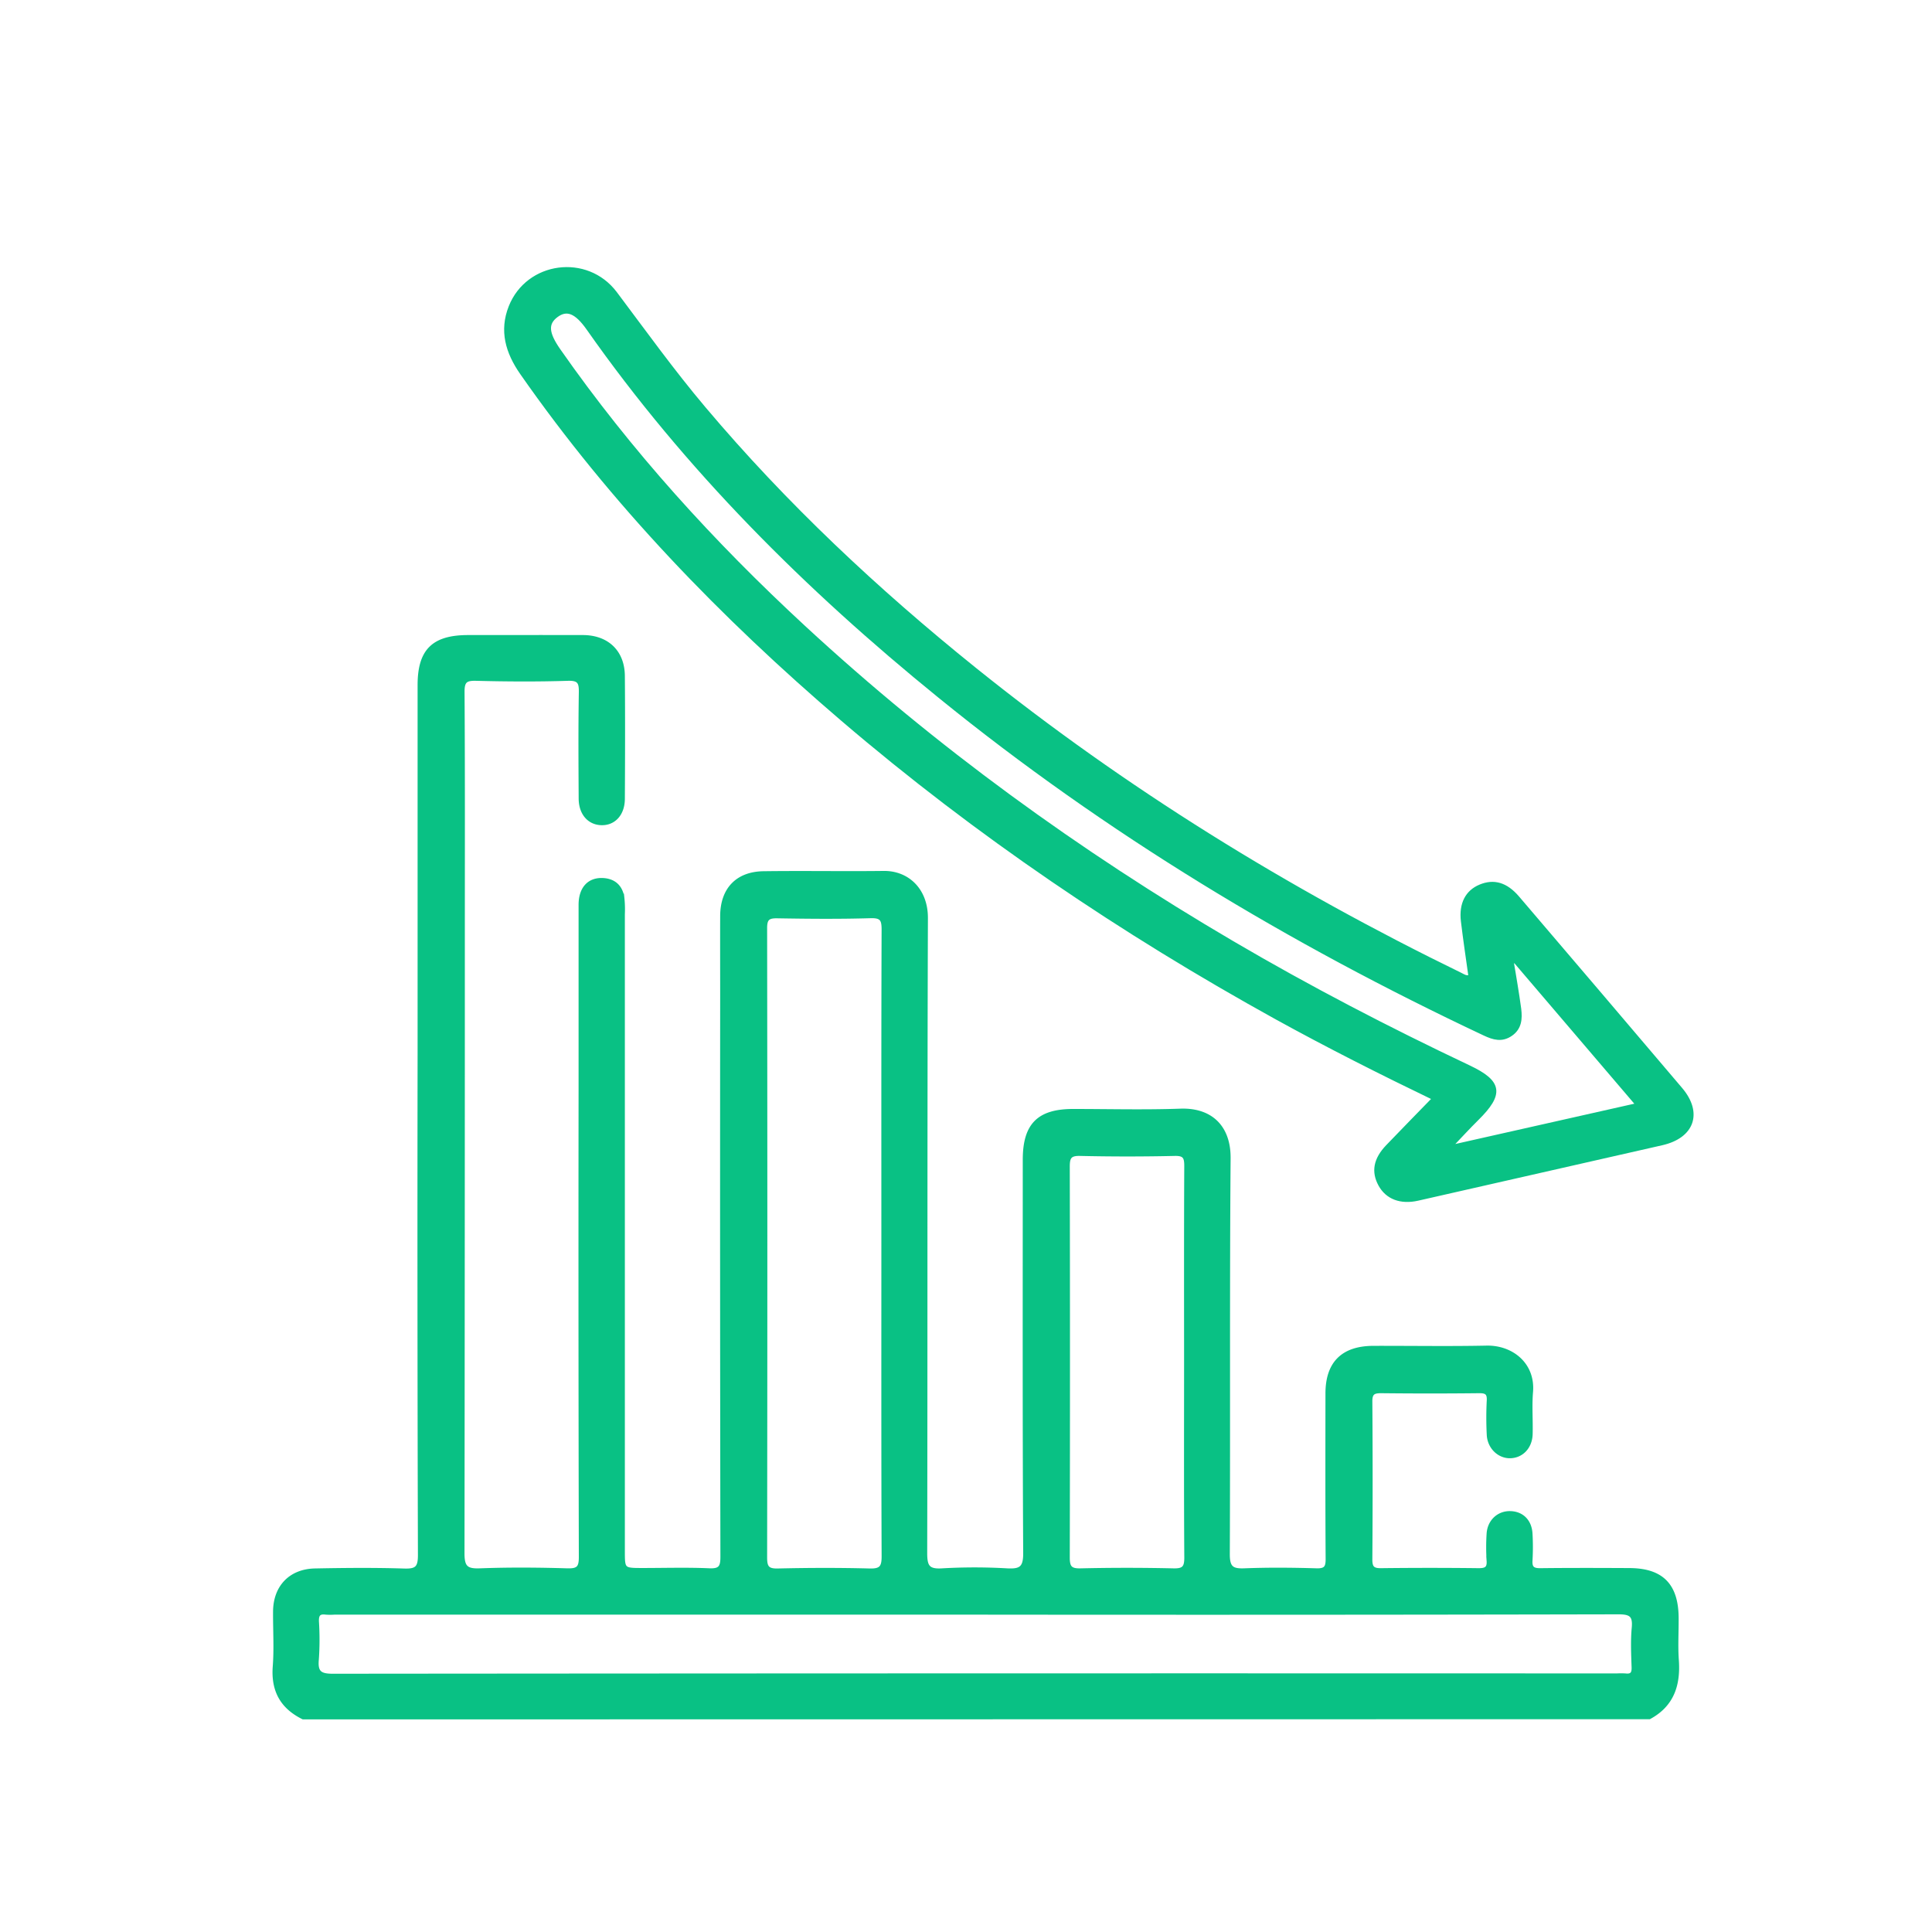
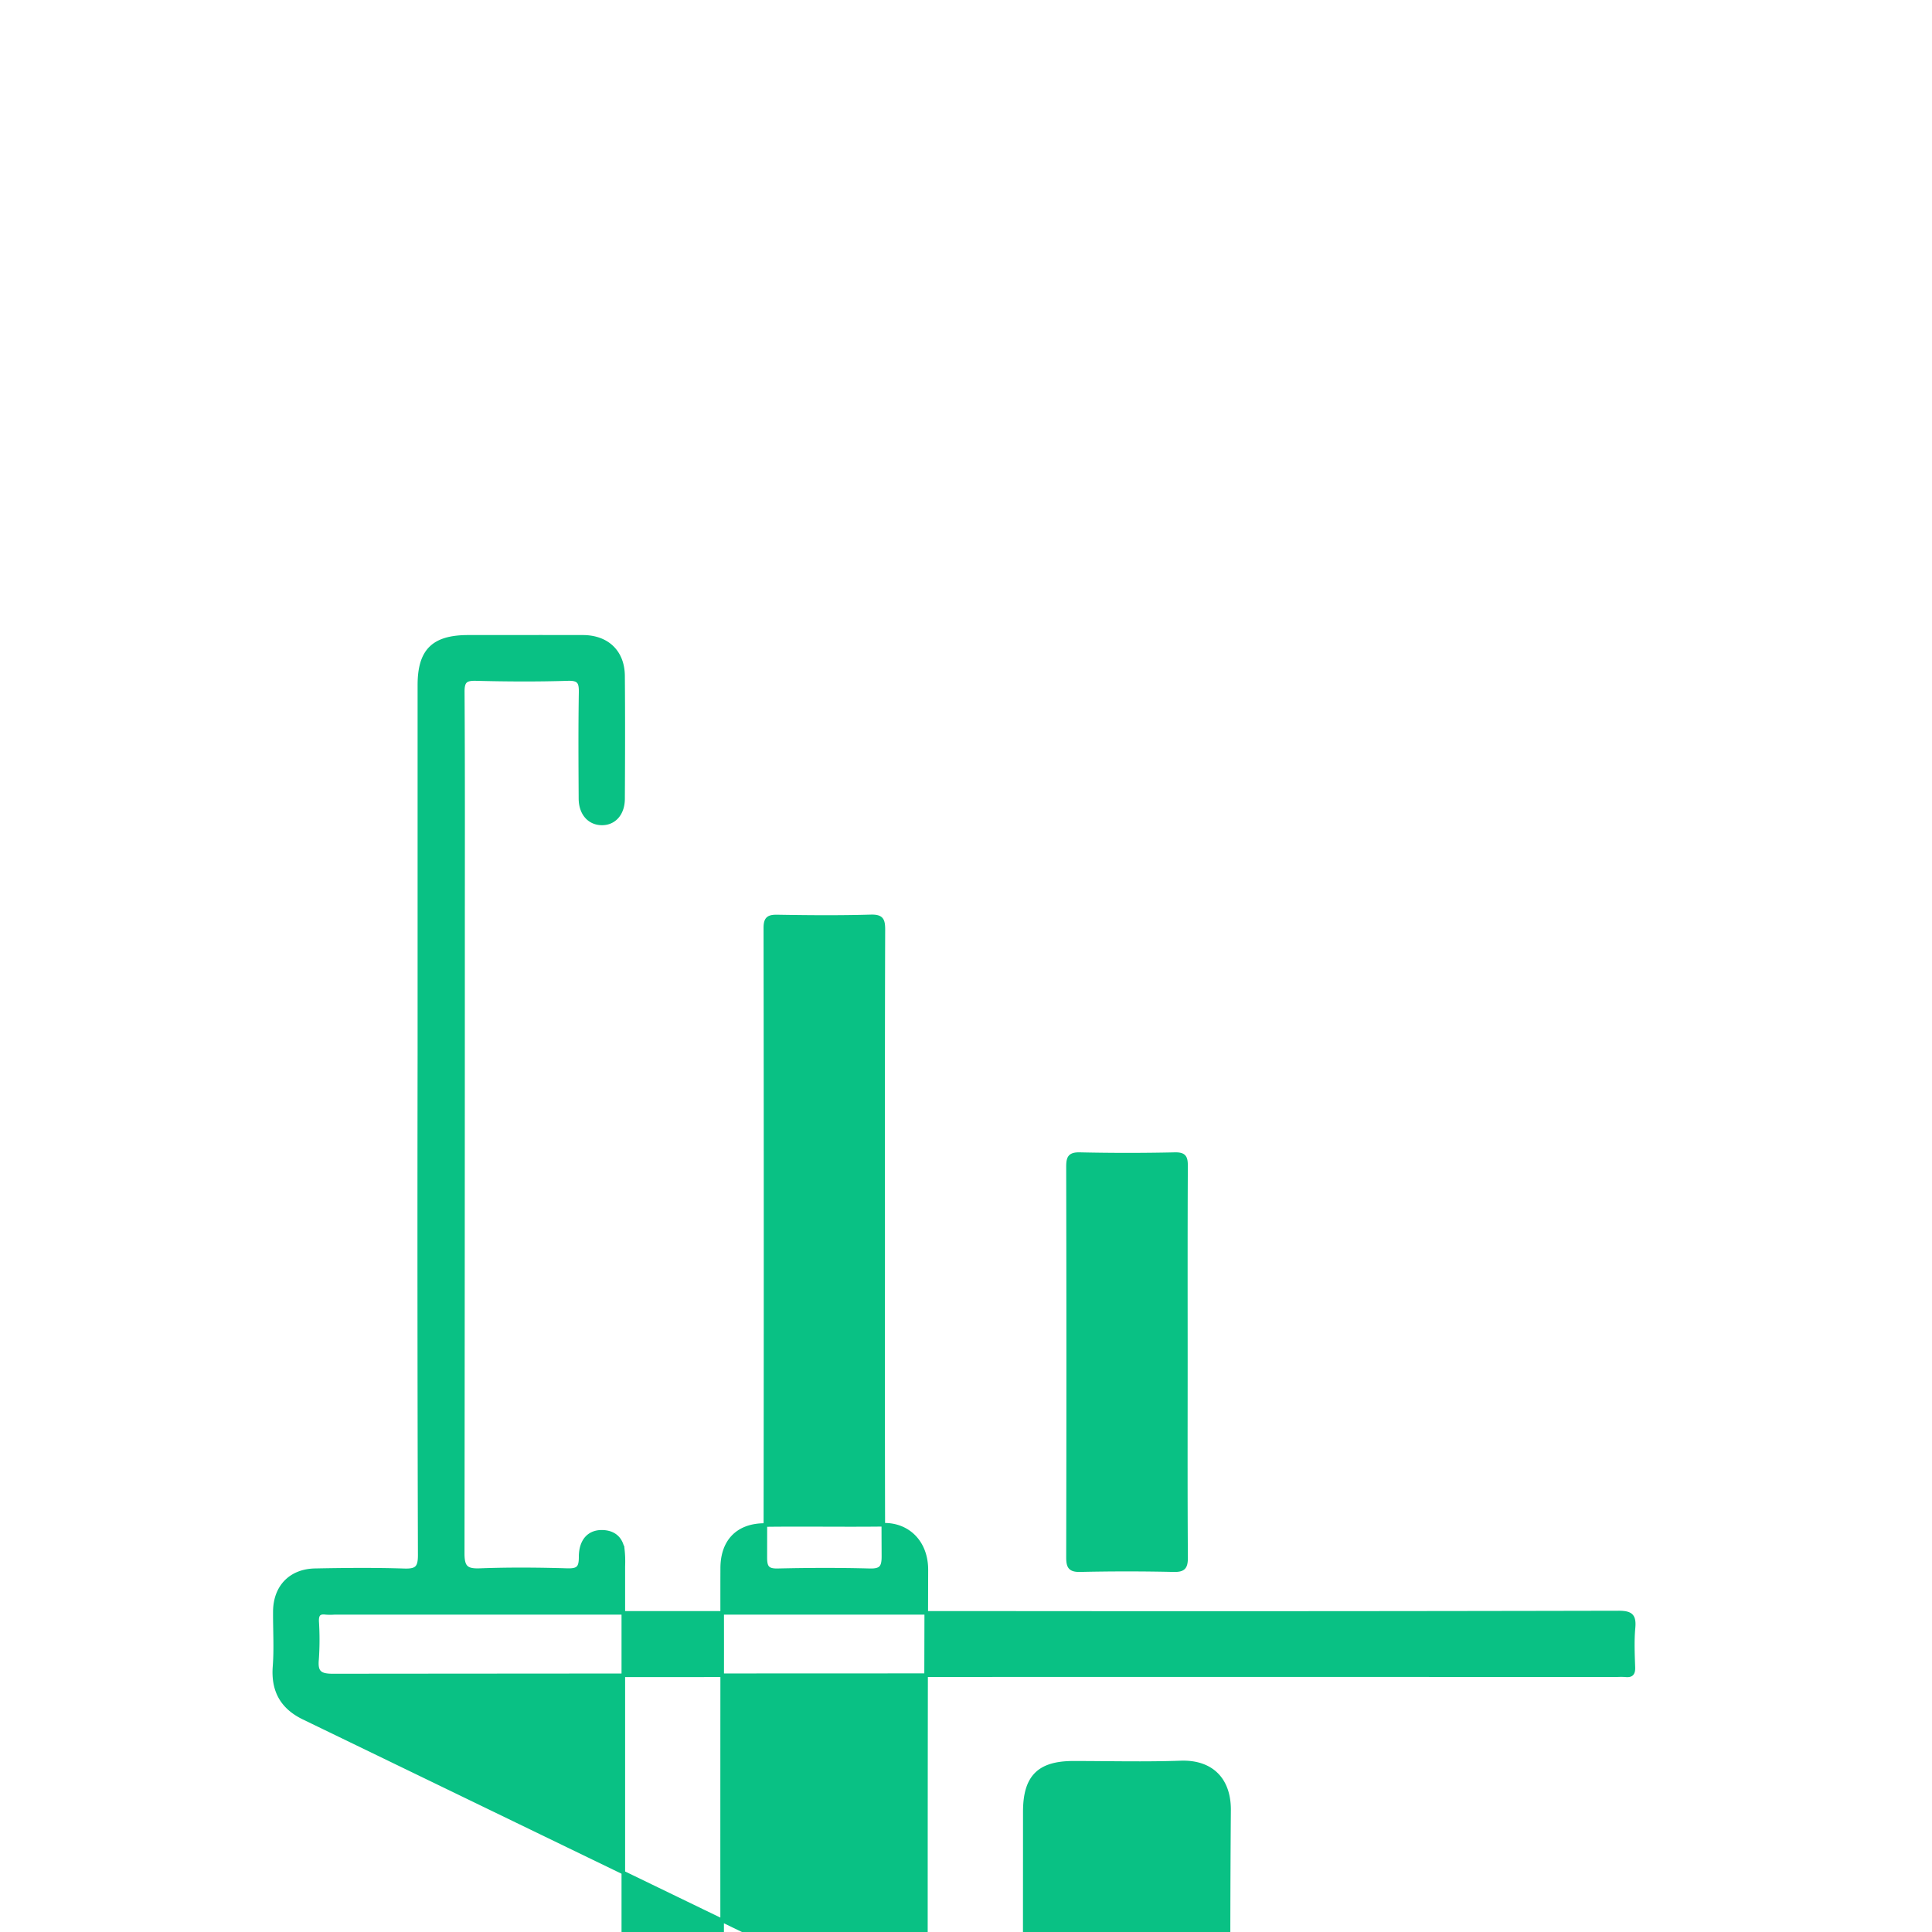
<svg xmlns="http://www.w3.org/2000/svg" id="Layer_1" data-name="Layer 1" viewBox="0 0 1080 1080">
  <defs>
    <style>.cls-1{fill:#09c184;stroke:#09c184;stroke-miterlimit:10;stroke-width:2px;}</style>
  </defs>
-   <path class="cls-1" d="M169.46,960.15c-11.84-5.85-17-15.1-16-28.51.79-10.22.1-20.54.18-30.82.1-13.71,8.72-22.79,22.52-23.05,16.6-.32,33.22-.48,49.8.05,6.87.22,8.68-1.43,8.66-8.53q-.4-140.34-.18-280.68V383c0-19.3,7.77-27,27.29-27,21.35,0,42.7-.05,64.05,0,13.64,0,22.41,8.36,22.52,21.81.19,22.93.13,45.86,0,68.79-.05,8.39-5,13.78-11.93,13.69s-11.85-5.44-11.89-13.88c-.11-19.77-.24-39.54.09-59.3.09-5.52-.74-7.73-7.08-7.53-17.12.54-34.27.44-51.39,0-5.8-.14-7.45,1.19-7.41,7.25.29,45.6.16,91.19.16,136.79q0,172.37-.19,344.73c0,7.78,2.05,9.64,9.57,9.36,16.31-.61,32.68-.49,49,0,6,.16,7.36-1.47,7.34-7.37q-.3-130.45-.14-260.92,0-51.78,0-103.57c0-9.4,5-14.61,13.07-14,6,.47,9.56,4,10.5,9.78a60.92,60.92,0,0,1,.3,9.47q0,177.9,0,355.79c0,10.63,0,10.63,11,10.63,12.39,0,24.79-.39,37.16.16,6.17.28,7.26-1.74,7.25-7.49q-.27-156.94-.13-313.89c0-14.76-.06-29.52,0-44.28s8.42-23.79,23.24-24c22.4-.31,44.81.12,67.21-.16,13.23-.16,23.73,9.54,23.68,25.31-.41,118.33-.15,236.67-.4,355,0,7.44,1.42,10.05,9.31,9.55a314.86,314.86,0,0,1,36.35,0c7.61.41,10.06-1.22,10-9.58-.41-73.27-.24-146.54-.24-219.81,0-19.44,7.8-27.37,27-27.41,20,0,40.08.54,60.09-.17,17-.61,27.24,9.19,27.1,26.72-.59,73.79-.12,147.59-.45,221.38,0,7.55,2.25,9.13,9.19,8.85,13.43-.52,26.89-.4,40.32,0,5,.14,6.09-1.53,6.06-6.24-.2-30.84-.13-61.67-.1-92.51,0-16.93,8.68-25.56,25.79-25.61,21.08-.06,42.17.31,63.25-.13,14-.29,26.26,9.37,25,24.83-.67,7.86,0,15.81-.22,23.71-.22,7.28-5.2,12.36-11.66,12.42-6.27.07-11.72-5.25-12-12.22a187.54,187.54,0,0,1,0-19c.25-4.36-1.42-5.18-5.39-5.14q-27.28.3-54.56,0c-4.17,0-6,.74-6,5.51q.32,44.28,0,88.55c0,4.56,1.44,5.81,5.89,5.75q27.27-.33,54.55,0c4,0,5.74-.87,5.43-5.2a119.48,119.48,0,0,1,0-15c.41-7,5.66-11.88,12.27-11.7s11,4.66,11.39,11.61a129.6,129.6,0,0,1,0,15c-.27,4.27,1.35,5.34,5.42,5.29,16.6-.2,33.21-.14,49.81-.06,18,.09,26.32,8.48,26.46,26.72.06,7.91-.45,15.85.11,23.71,1,13.81-2.59,25.09-15.45,32.06ZM545,901.6H186.9a35.67,35.67,0,0,1-4.74,0c-3.78-.51-5,.93-4.87,4.77a159.79,159.79,0,0,1-.06,21.33c-.65,7.13,1.59,8.94,8.82,8.93q358.89-.32,717.79-.17a39.43,39.43,0,0,1,4.74,0c3.4.41,4.61-.85,4.49-4.37-.25-7.37-.6-14.8.08-22.12.63-6.93-1.48-8.56-8.46-8.55Q724.84,901.8,545,901.6ZM493.69,695.28c0-58.51-.08-117,.13-175.53,0-5.62-.9-7.65-7.13-7.47-17.38.51-34.79.36-52.18.06-5-.08-6.69,1.1-6.68,6.46q.24,175.92,0,351.85c0,5.36,1.15,7.27,6.9,7.14,17.12-.39,34.26-.45,51.38,0,6.31.18,7.74-1.67,7.72-7.8C493.6,811.77,493.69,753.52,493.69,695.28ZM662.91,761.7c0-36.62-.09-73.24.1-109.86,0-4.84-.78-6.79-6.28-6.67q-26.47.6-53,0c-5.91-.14-6.73,2-6.72,7.22q.23,109.07,0,218.14c0,5.3,1.06,7.32,6.86,7.19q26.07-.59,52.16,0c5.54.12,7-1.4,7-6.94C662.78,834.41,662.91,798.06,662.91,761.7Z" />
-   <path class="cls-1" d="M821.88,545.93c-1.42-10.29-3-20.63-4.23-31-1.14-9.7,2.42-16.43,9.79-19.5,7.6-3.17,14.43-1.26,20.94,6.35q45.69,53.46,91.2,107.07c11.28,13.33,6.61,26.45-10.54,30.36q-68.22,15.54-136.48,31c-9.57,2.16-17.18-.76-21.11-8s-2.73-14.17,4.19-21.38c8.56-8.91,17.2-17.75,26-26.79-29.48-14.21-59-29.08-87.88-45C627.36,521.31,546,466.34,471,402.21c-67.3-57.57-128.52-120.8-179.36-193.67-8.11-11.62-11.58-23.68-6.31-37C295,147.16,328,142.66,344,163.89c16.28,21.67,32.09,43.69,49.59,64.41C438.91,282.05,490,329.91,544.69,373.94c83.9,67.49,174.94,123.63,271.66,170.73C818,545.45,819.41,546.7,821.88,545.93Zm24.86-8.79-1.48.93c.71,4.24,1.46,8.47,2.12,12.71.7,4.41,1.42,8.82,2,13.26.65,5.41.33,10.61-4.73,14.13s-9.7,2.19-14.8-.21C721,526.73,618.65,465.12,525.17,389.18,451,329,383.82,262.14,328.77,183.67c-6.63-9.44-11.92-11.55-17.72-7.22s-5.34,9.79,1.29,19.29c39.69,56.82,86,107.72,136.85,154.73,73.32,67.8,153.65,126,239.69,176.49,43,25.24,87.21,48.19,132.27,69.52,17.77,8.41,18.67,15,4.48,29-4.81,4.75-9.38,9.76-15.08,15.72l104.87-23.61C891.91,590.07,869.32,563.61,846.74,537.14Z" />
+   <path class="cls-1" d="M169.46,960.15c-11.84-5.85-17-15.1-16-28.51.79-10.22.1-20.54.18-30.82.1-13.71,8.72-22.79,22.52-23.05,16.6-.32,33.22-.48,49.8.05,6.87.22,8.68-1.43,8.66-8.53q-.4-140.34-.18-280.68V383c0-19.3,7.77-27,27.29-27,21.35,0,42.7-.05,64.05,0,13.64,0,22.41,8.36,22.52,21.81.19,22.93.13,45.86,0,68.79-.05,8.39-5,13.78-11.93,13.69s-11.85-5.44-11.89-13.88c-.11-19.77-.24-39.54.09-59.3.09-5.52-.74-7.73-7.08-7.53-17.12.54-34.27.44-51.39,0-5.8-.14-7.45,1.19-7.41,7.25.29,45.6.16,91.19.16,136.79q0,172.37-.19,344.73c0,7.78,2.05,9.64,9.57,9.36,16.31-.61,32.68-.49,49,0,6,.16,7.36-1.47,7.34-7.37c0-9.4,5-14.61,13.07-14,6,.47,9.56,4,10.5,9.78a60.92,60.92,0,0,1,.3,9.47q0,177.9,0,355.79c0,10.63,0,10.63,11,10.63,12.39,0,24.79-.39,37.16.16,6.17.28,7.26-1.74,7.25-7.49q-.27-156.94-.13-313.89c0-14.76-.06-29.52,0-44.28s8.42-23.79,23.24-24c22.4-.31,44.81.12,67.21-.16,13.23-.16,23.73,9.54,23.68,25.31-.41,118.33-.15,236.67-.4,355,0,7.44,1.42,10.05,9.31,9.55a314.86,314.86,0,0,1,36.35,0c7.61.41,10.06-1.22,10-9.58-.41-73.27-.24-146.54-.24-219.81,0-19.44,7.8-27.37,27-27.41,20,0,40.08.54,60.09-.17,17-.61,27.24,9.19,27.1,26.72-.59,73.79-.12,147.59-.45,221.38,0,7.55,2.25,9.13,9.19,8.85,13.43-.52,26.89-.4,40.32,0,5,.14,6.09-1.53,6.06-6.24-.2-30.84-.13-61.67-.1-92.51,0-16.93,8.68-25.56,25.79-25.61,21.08-.06,42.17.31,63.25-.13,14-.29,26.26,9.37,25,24.83-.67,7.86,0,15.81-.22,23.71-.22,7.28-5.2,12.36-11.66,12.42-6.27.07-11.72-5.25-12-12.22a187.54,187.54,0,0,1,0-19c.25-4.36-1.42-5.18-5.39-5.14q-27.28.3-54.56,0c-4.17,0-6,.74-6,5.51q.32,44.28,0,88.55c0,4.56,1.44,5.81,5.89,5.75q27.27-.33,54.55,0c4,0,5.74-.87,5.43-5.2a119.48,119.48,0,0,1,0-15c.41-7,5.66-11.88,12.27-11.7s11,4.66,11.39,11.61a129.6,129.6,0,0,1,0,15c-.27,4.27,1.35,5.34,5.42,5.29,16.6-.2,33.21-.14,49.81-.06,18,.09,26.32,8.48,26.46,26.72.06,7.91-.45,15.85.11,23.71,1,13.81-2.59,25.09-15.45,32.06ZM545,901.6H186.9a35.67,35.67,0,0,1-4.74,0c-3.78-.51-5,.93-4.87,4.77a159.79,159.79,0,0,1-.06,21.33c-.65,7.13,1.59,8.94,8.82,8.93q358.89-.32,717.79-.17a39.43,39.43,0,0,1,4.74,0c3.4.41,4.61-.85,4.49-4.37-.25-7.37-.6-14.8.08-22.12.63-6.93-1.48-8.56-8.46-8.55Q724.84,901.8,545,901.6ZM493.69,695.28c0-58.51-.08-117,.13-175.53,0-5.62-.9-7.65-7.13-7.47-17.38.51-34.79.36-52.18.06-5-.08-6.69,1.1-6.68,6.46q.24,175.92,0,351.85c0,5.36,1.15,7.27,6.9,7.14,17.12-.39,34.26-.45,51.38,0,6.31.18,7.74-1.67,7.72-7.8C493.6,811.77,493.69,753.52,493.69,695.28ZM662.91,761.7c0-36.62-.09-73.24.1-109.86,0-4.84-.78-6.79-6.28-6.67q-26.47.6-53,0c-5.91-.14-6.73,2-6.72,7.22q.23,109.07,0,218.14c0,5.3,1.06,7.32,6.86,7.19q26.07-.59,52.16,0c5.54.12,7-1.4,7-6.94C662.78,834.41,662.91,798.06,662.91,761.7Z" />
</svg>